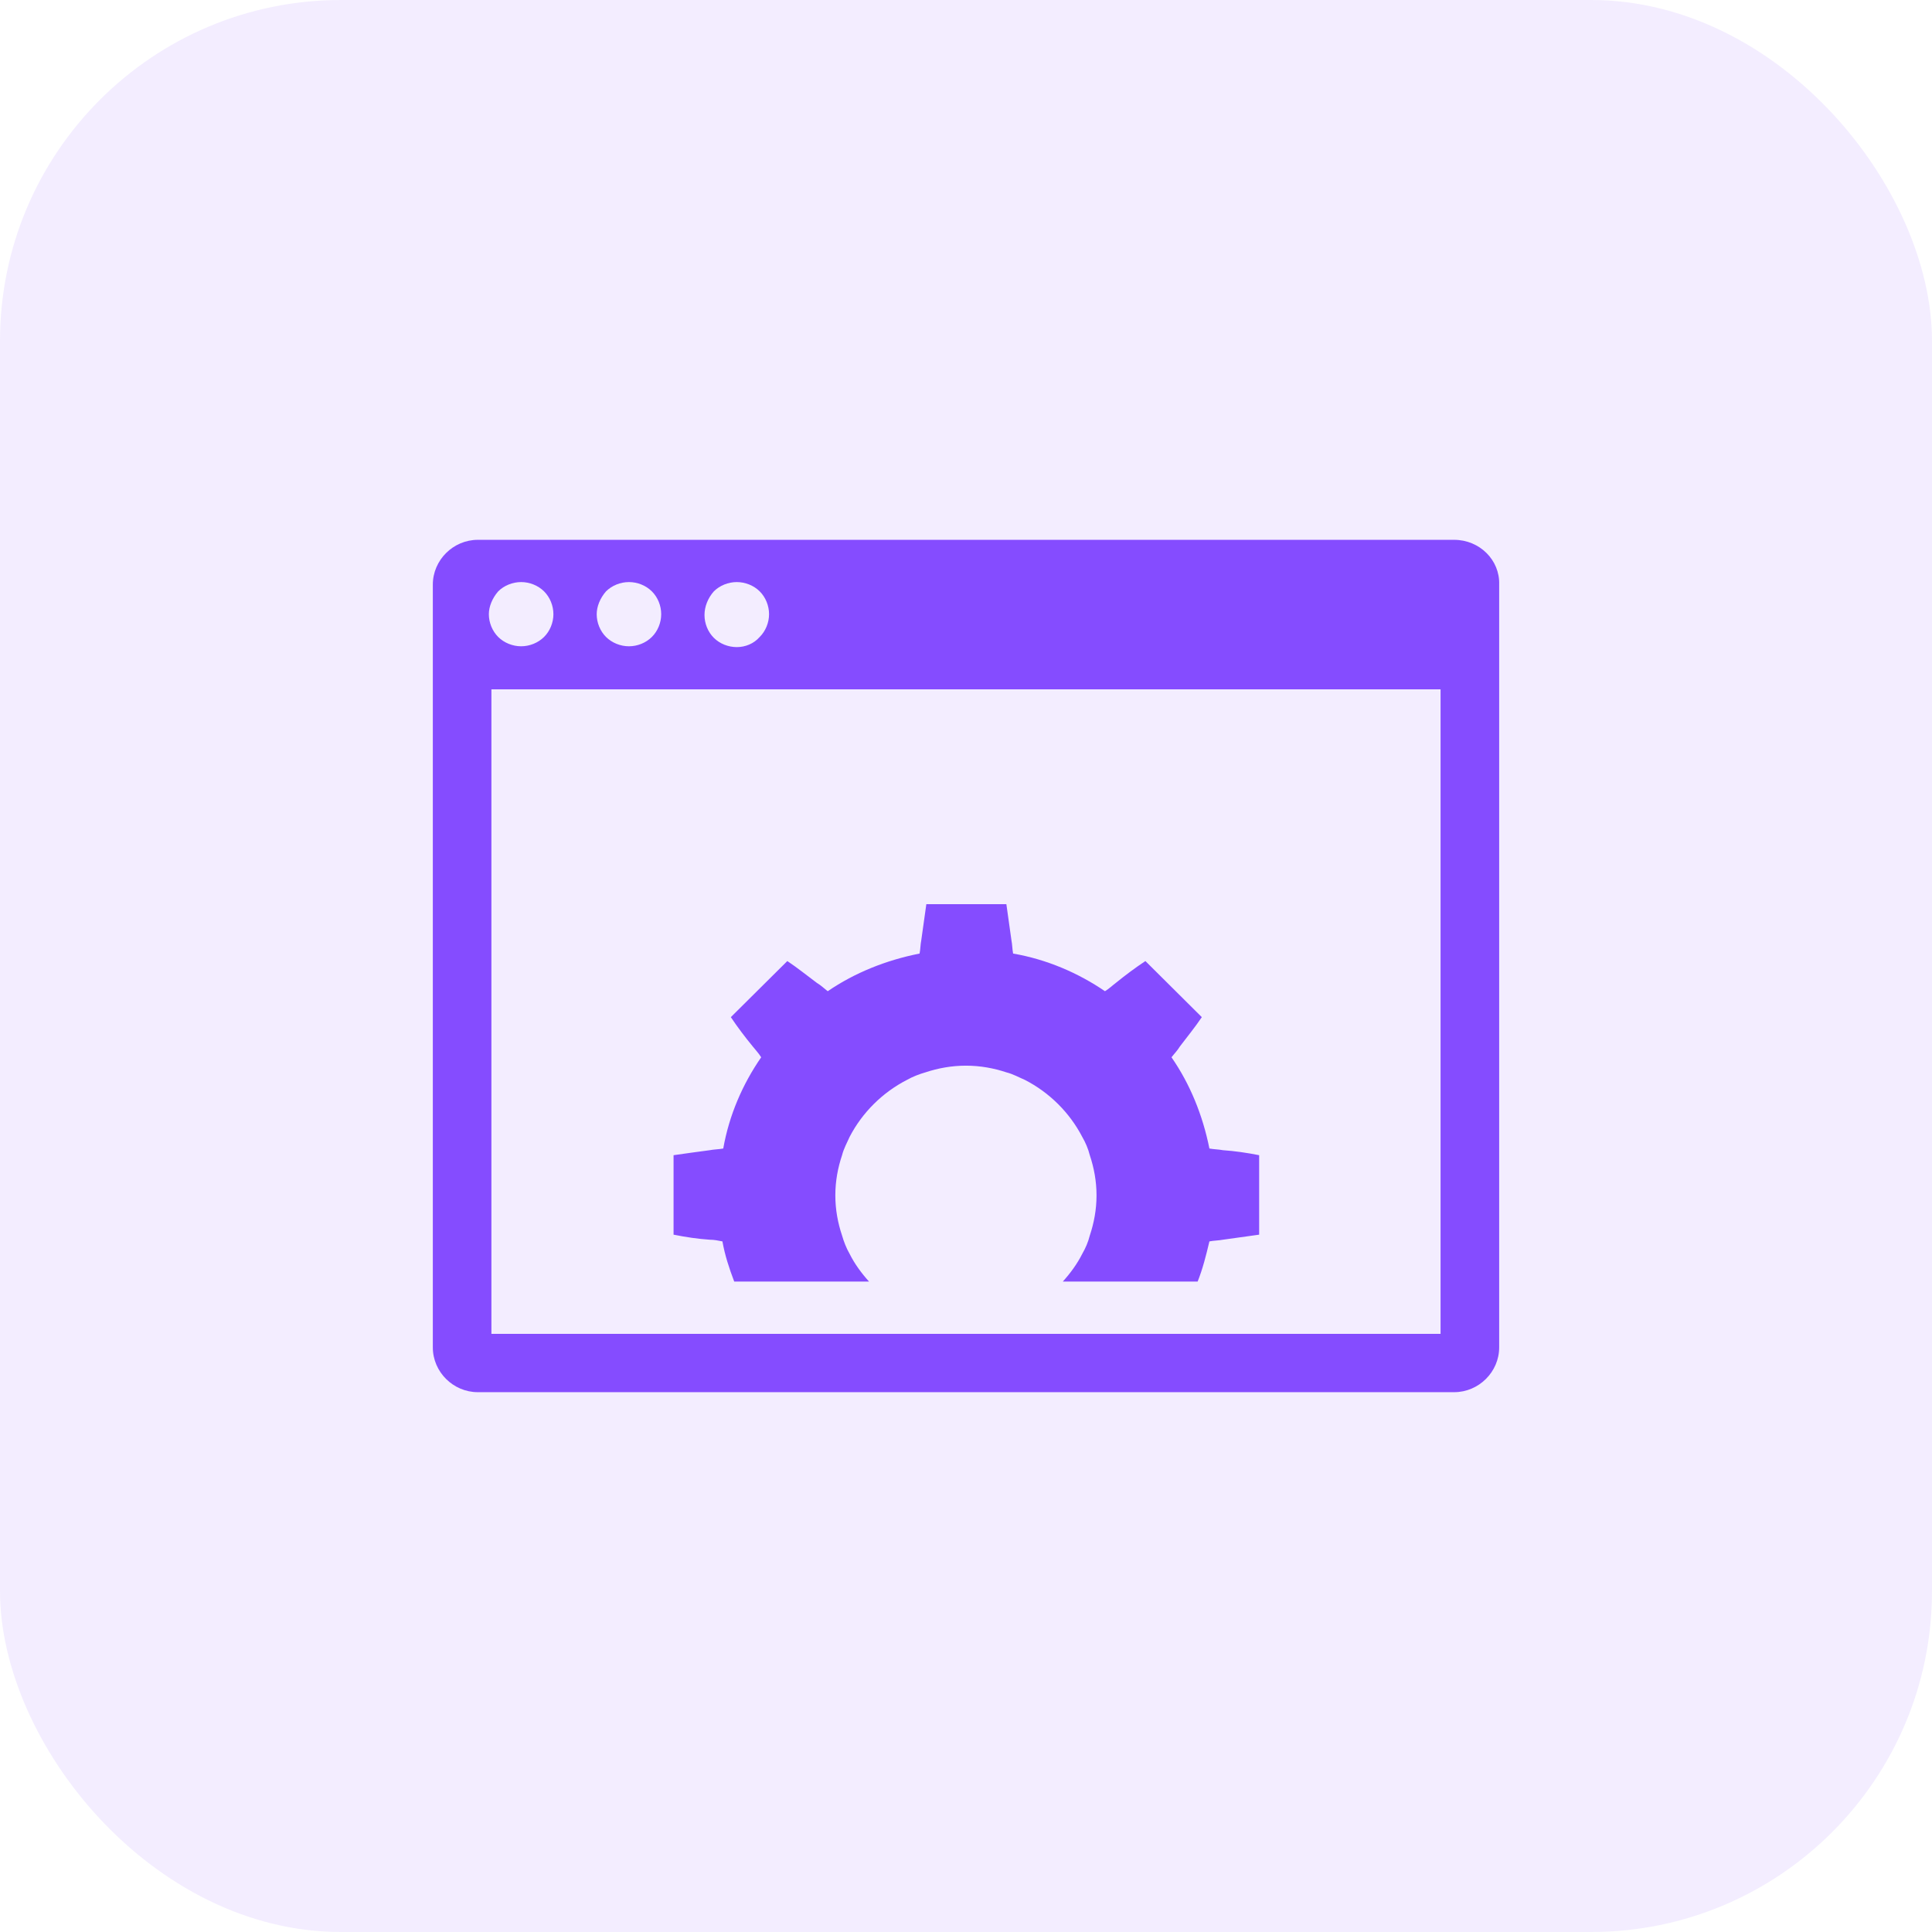
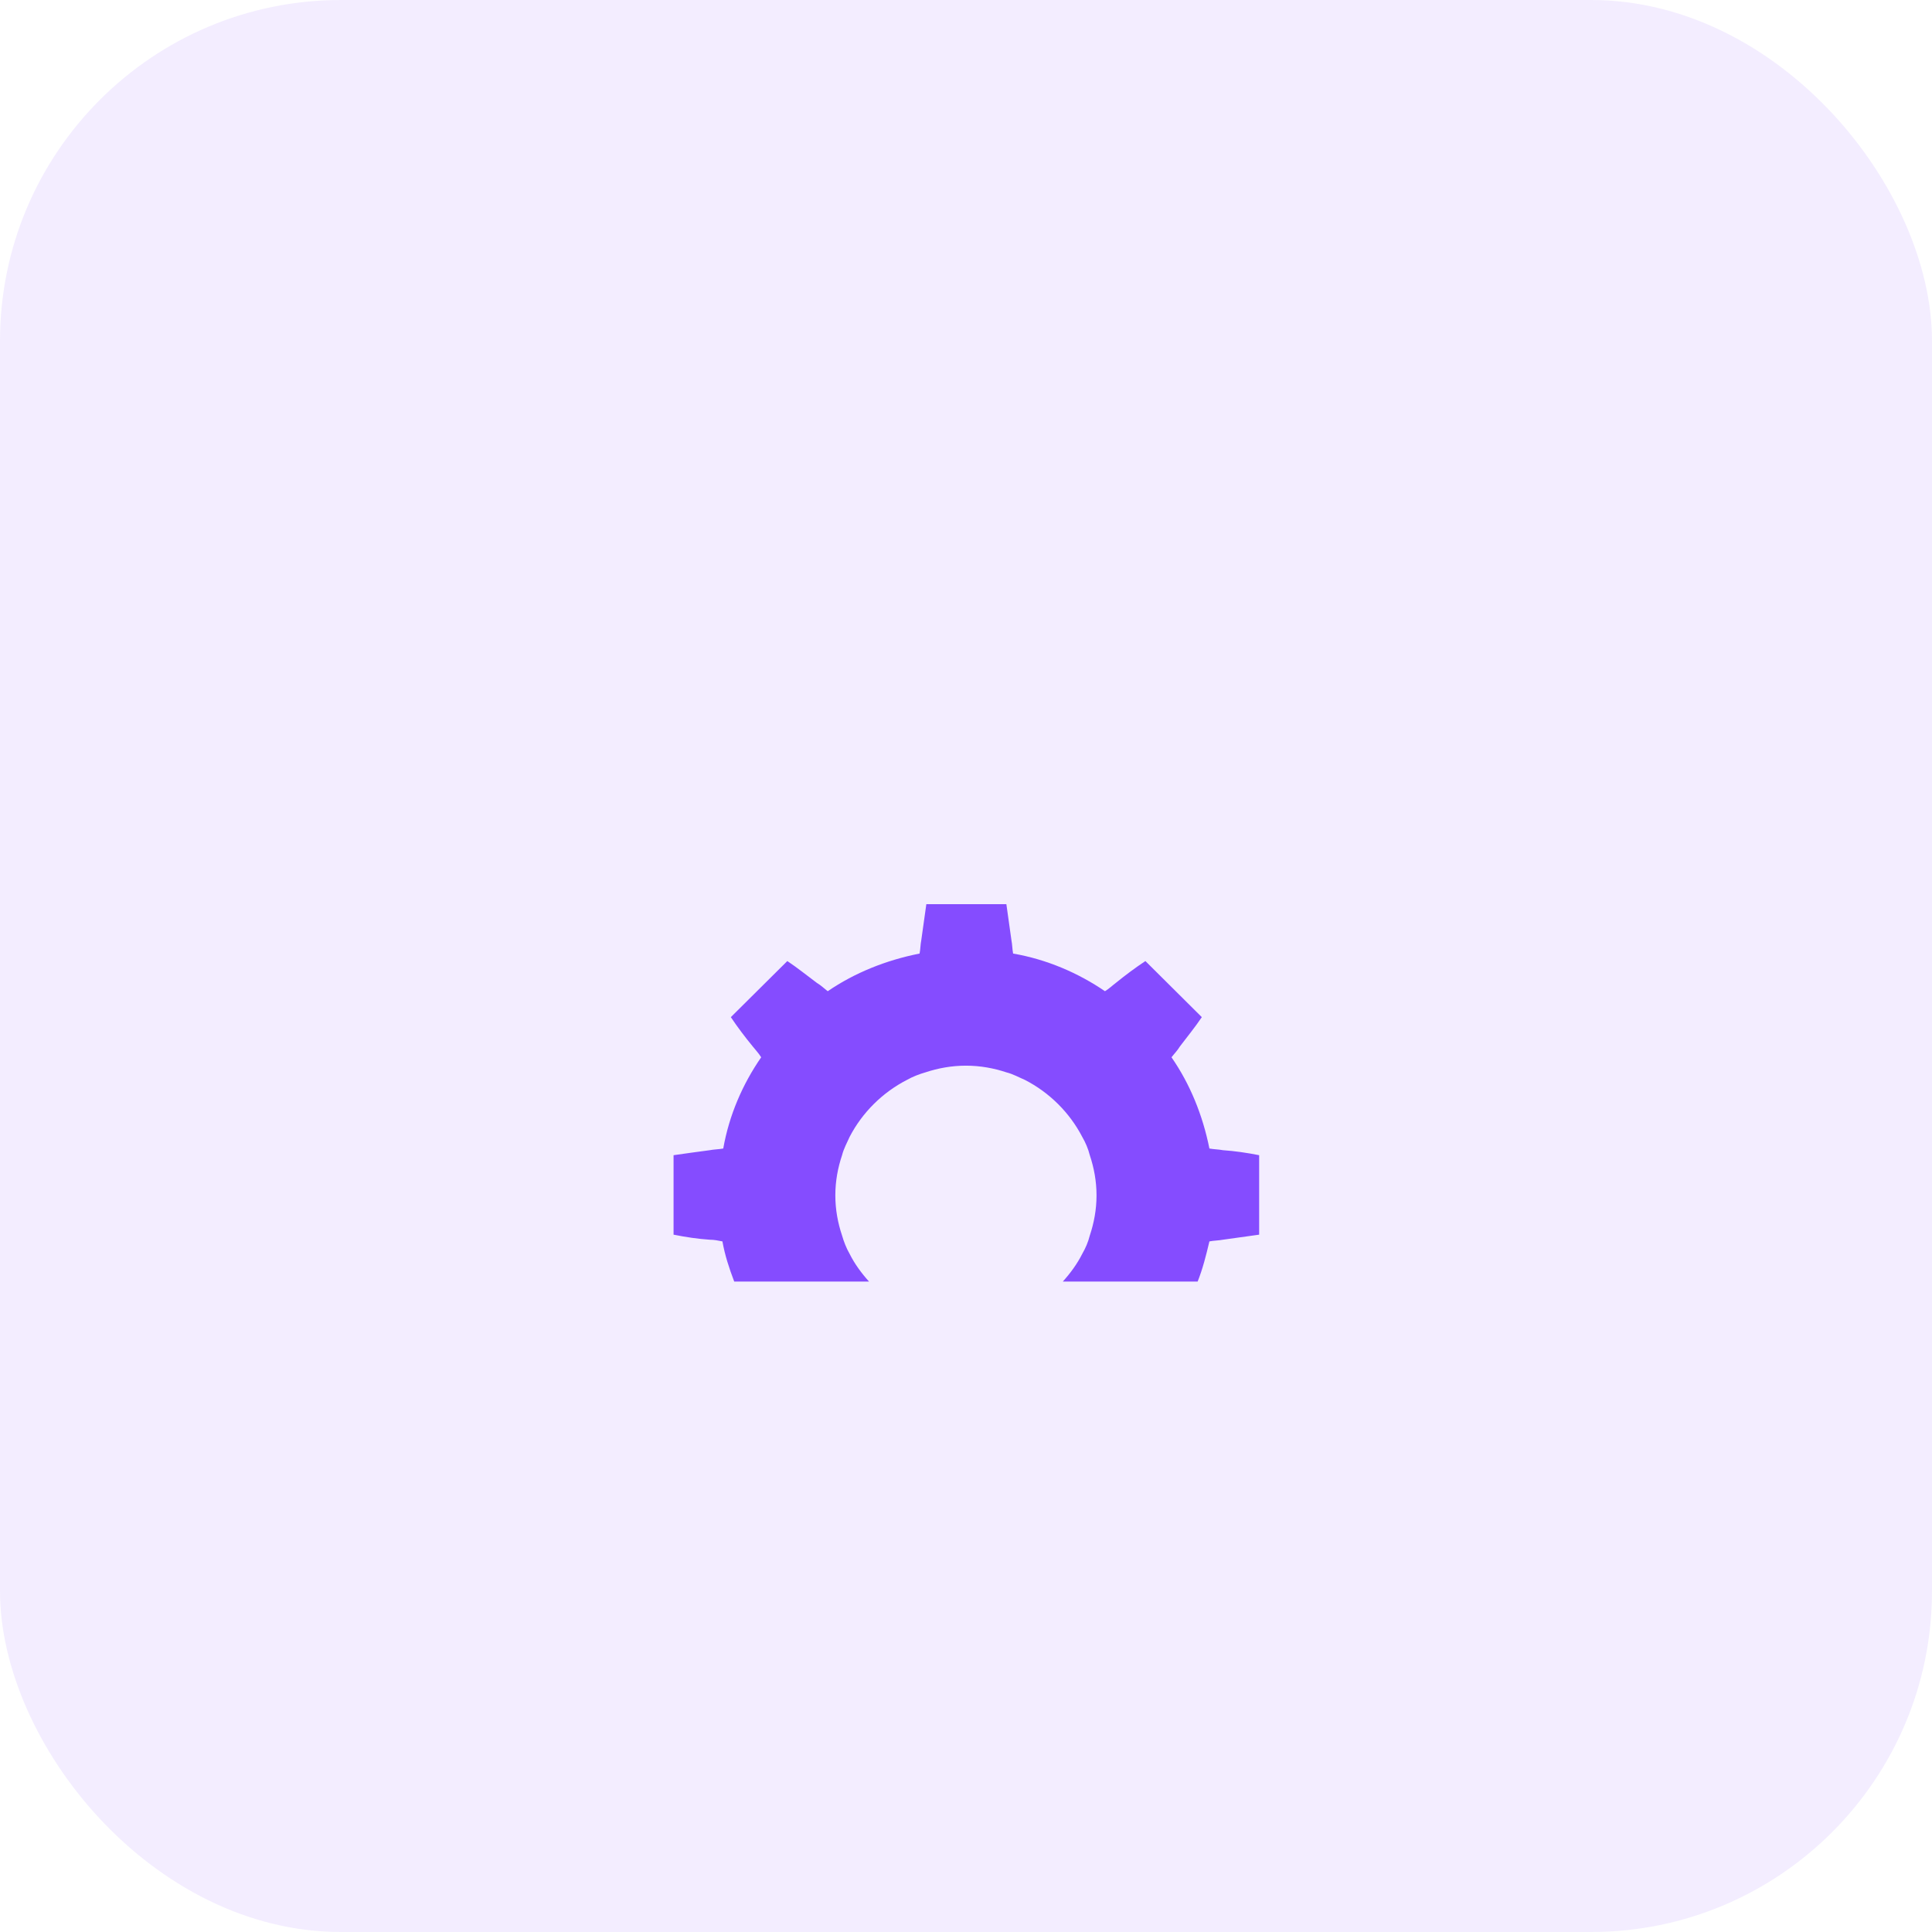
<svg xmlns="http://www.w3.org/2000/svg" width="68" height="68" viewBox="0 0 68 68" fill="none">
  <rect width="68" height="68" rx="12" fill="#854CFF" fill-opacity="0.1" />
  <path d="M25.427 43.693C25.516 44.193 25.664 44.635 25.842 45.107H30.587C30.32 44.811 30.082 44.488 29.905 44.134C29.786 43.928 29.697 43.693 29.638 43.487C29.489 43.044 29.401 42.573 29.401 42.073C29.401 41.573 29.489 41.101 29.638 40.659C29.697 40.424 29.815 40.218 29.905 40.012C30.349 39.157 31.061 38.451 31.921 38.009C32.129 37.891 32.366 37.803 32.573 37.743C33.018 37.596 33.493 37.508 33.997 37.508C34.502 37.508 34.977 37.596 35.421 37.743C35.658 37.803 35.866 37.921 36.073 38.009C36.934 38.451 37.645 39.157 38.09 40.012C38.208 40.218 38.298 40.424 38.357 40.659C38.505 41.101 38.594 41.573 38.594 42.073C38.594 42.573 38.505 43.044 38.357 43.487C38.298 43.722 38.208 43.928 38.09 44.134C37.912 44.488 37.674 44.811 37.407 45.107H42.153C42.33 44.664 42.449 44.193 42.567 43.693C42.716 43.663 42.893 43.663 43.042 43.634C43.458 43.575 43.902 43.516 44.318 43.456V40.659C43.872 40.571 43.458 40.512 43.042 40.483C42.893 40.453 42.716 40.453 42.567 40.424C42.33 39.245 41.886 38.156 41.233 37.213C41.322 37.096 41.441 36.978 41.529 36.831C41.796 36.478 42.063 36.154 42.3 35.8L40.314 33.826C39.958 34.062 39.602 34.328 39.276 34.593C39.158 34.681 39.038 34.799 38.891 34.887C37.941 34.24 36.844 33.768 35.658 33.562C35.629 33.414 35.629 33.238 35.599 33.091C35.539 32.649 35.48 32.236 35.421 31.824H32.604C32.544 32.265 32.485 32.679 32.426 33.091C32.396 33.238 32.396 33.414 32.366 33.562C31.18 33.797 30.082 34.24 29.134 34.887C29.016 34.799 28.897 34.681 28.749 34.593C28.392 34.328 28.066 34.062 27.711 33.826L25.723 35.8C25.96 36.154 26.227 36.507 26.494 36.831C26.584 36.948 26.702 37.066 26.791 37.213C26.139 38.156 25.664 39.245 25.456 40.424C25.308 40.453 25.13 40.453 24.982 40.483C24.537 40.541 24.123 40.6 23.707 40.659V43.456C24.152 43.546 24.567 43.605 24.982 43.634C25.13 43.634 25.279 43.663 25.427 43.693Z" fill="#854CFF" />
-   <path d="M51.182 19H16.818C15.951 19 15.234 19.714 15.234 20.576V47.424C15.234 48.287 15.951 49 16.818 49H51.182C52.047 49 52.766 48.287 52.766 47.424V20.576C52.795 19.714 52.078 19 51.182 19ZM25.125 20.814C25.334 20.606 25.634 20.487 25.932 20.487C26.23 20.487 26.53 20.606 26.739 20.814C26.948 21.022 27.068 21.319 27.068 21.617C27.068 21.914 26.948 22.211 26.739 22.419C26.53 22.658 26.23 22.776 25.932 22.776C25.634 22.776 25.334 22.658 25.125 22.45C24.915 22.242 24.796 21.944 24.796 21.647C24.796 21.35 24.915 21.052 25.125 20.814ZM21.33 20.814C21.54 20.606 21.838 20.487 22.137 20.487C22.436 20.487 22.735 20.606 22.943 20.814C23.153 21.022 23.272 21.319 23.272 21.617C23.272 21.914 23.153 22.211 22.943 22.419C22.735 22.627 22.436 22.747 22.137 22.747C21.838 22.747 21.54 22.627 21.33 22.419C21.121 22.211 21.002 21.914 21.002 21.617C21.002 21.35 21.121 21.052 21.33 20.814ZM17.535 20.814C17.744 20.606 18.044 20.487 18.342 20.487C18.641 20.487 18.939 20.606 19.149 20.814C19.358 21.022 19.478 21.319 19.478 21.617C19.478 21.914 19.358 22.211 19.149 22.419C18.939 22.627 18.641 22.747 18.342 22.747C18.044 22.747 17.744 22.627 17.535 22.419C17.327 22.211 17.206 21.914 17.206 21.617C17.206 21.35 17.327 21.052 17.535 20.814ZM50.703 46.948H17.296V24.263H50.703V46.948Z" fill="#854CFF" />
</svg>